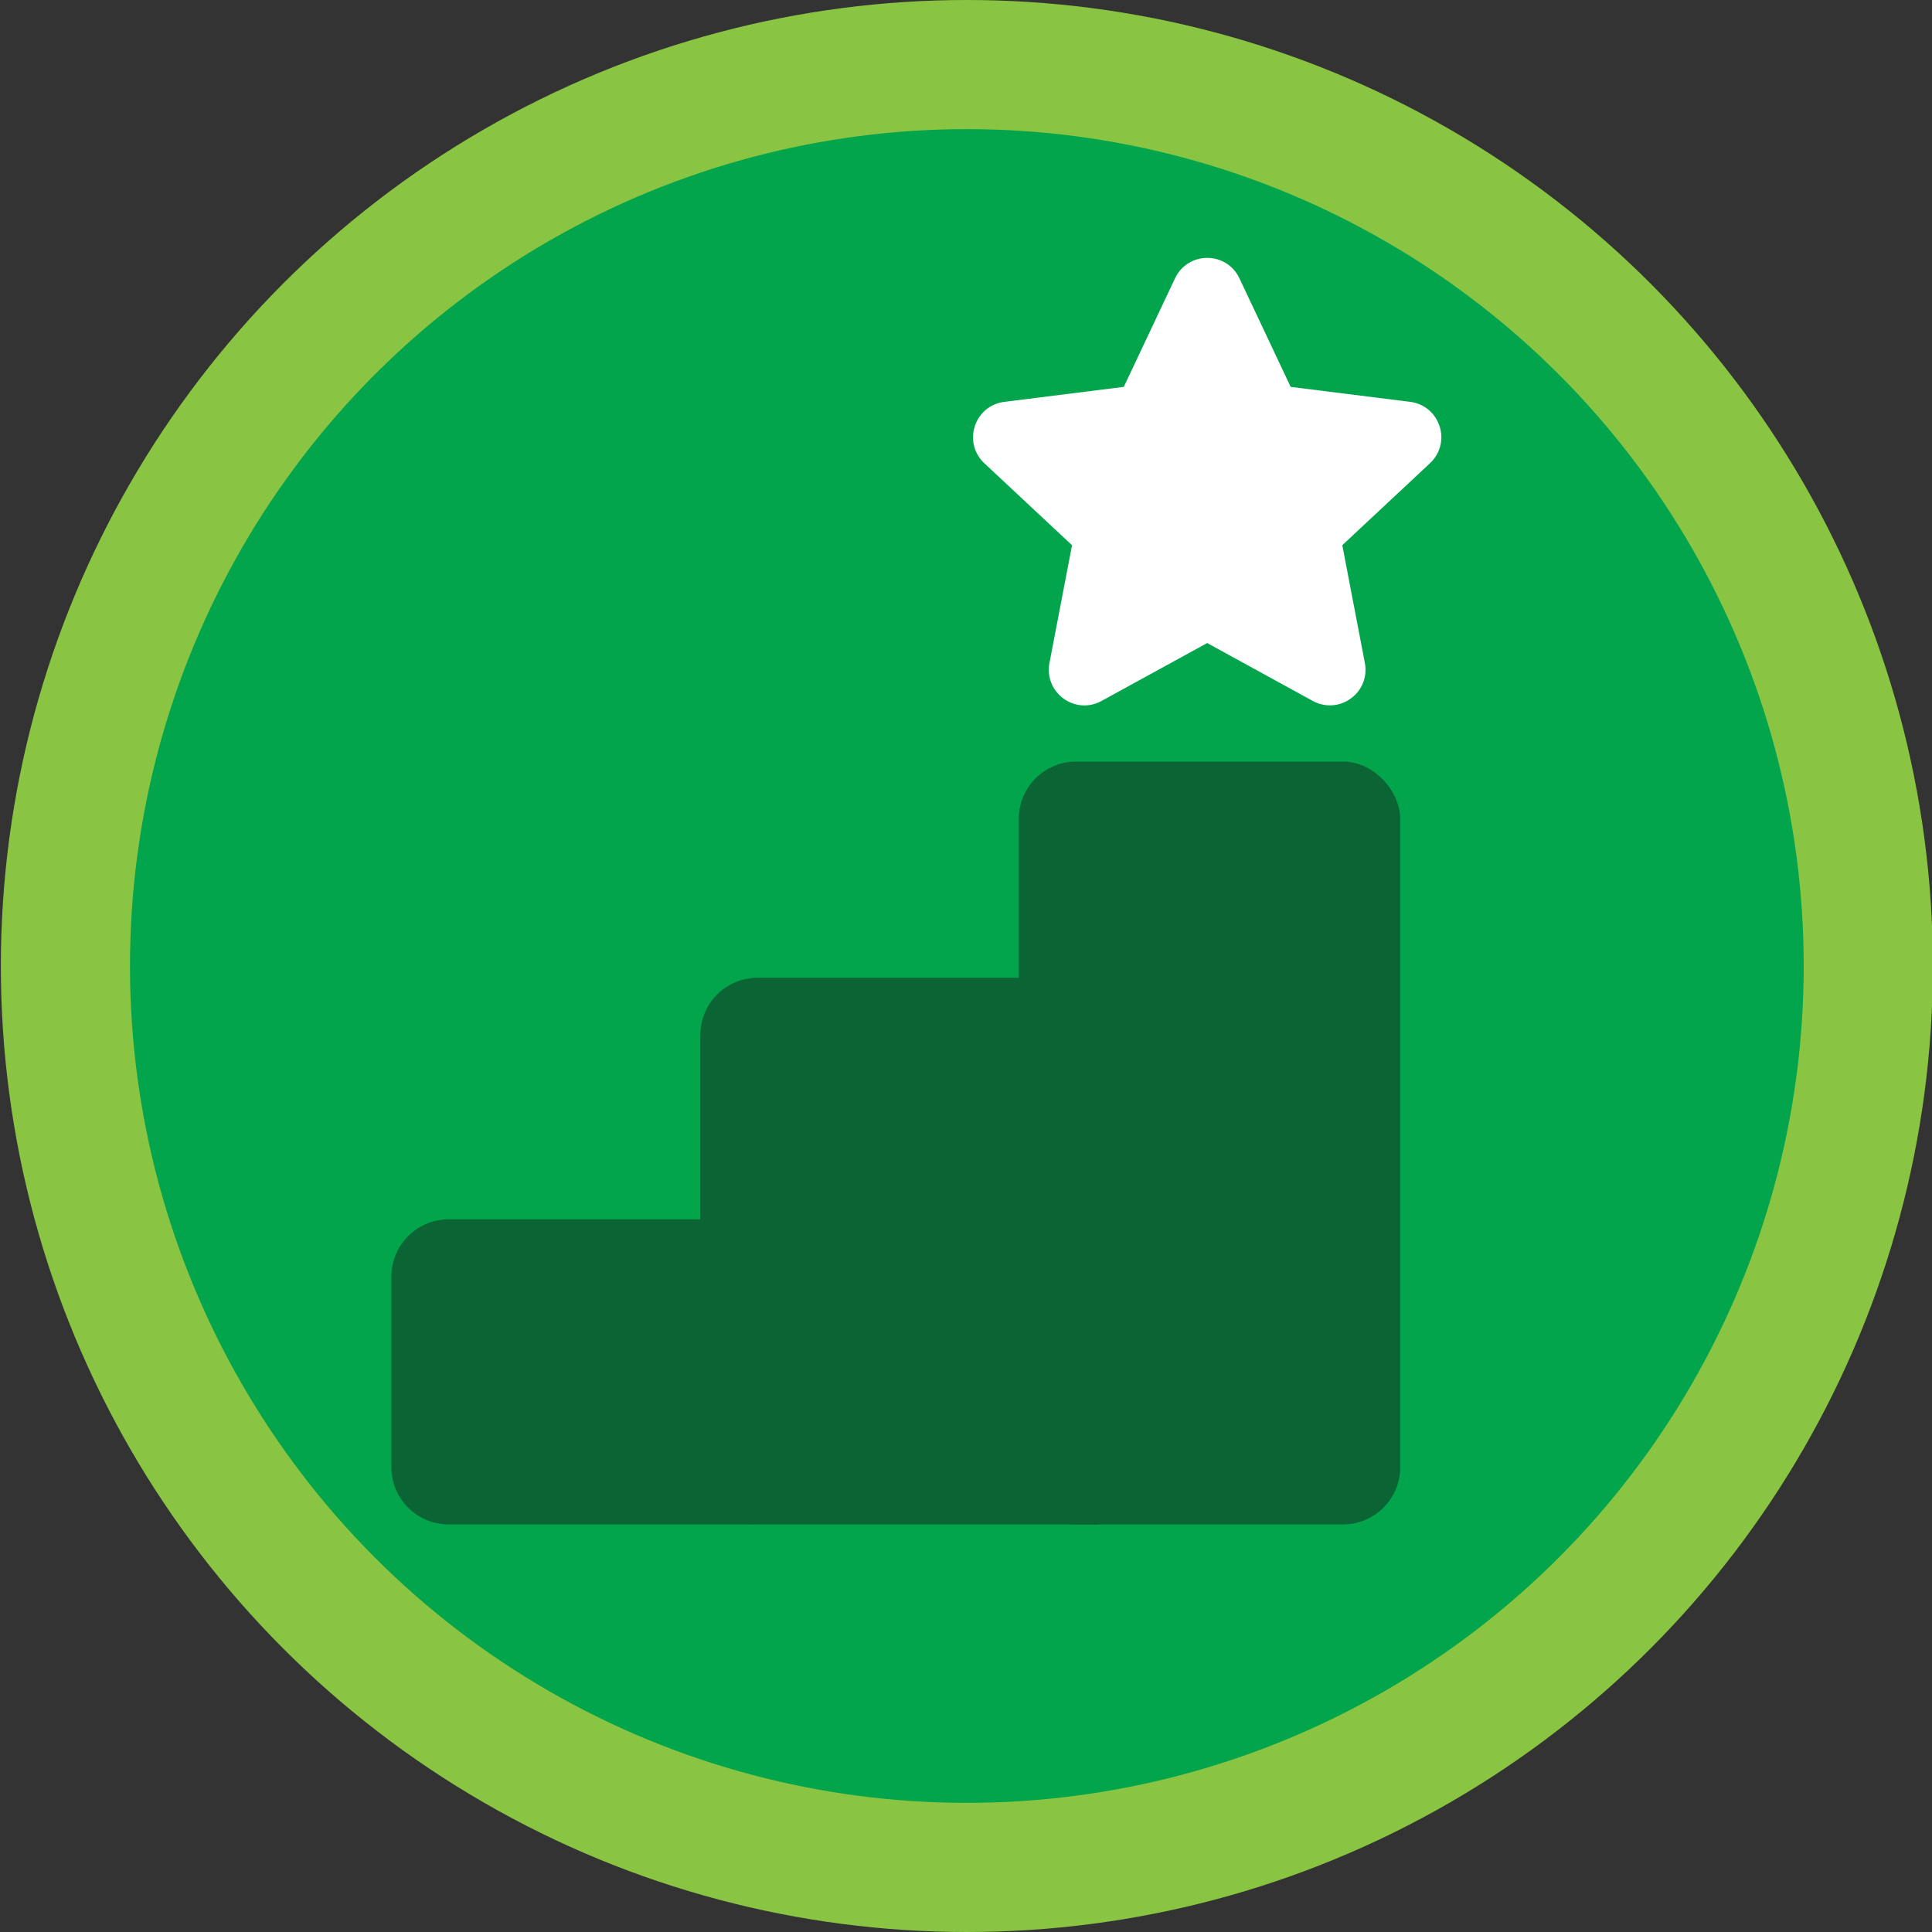
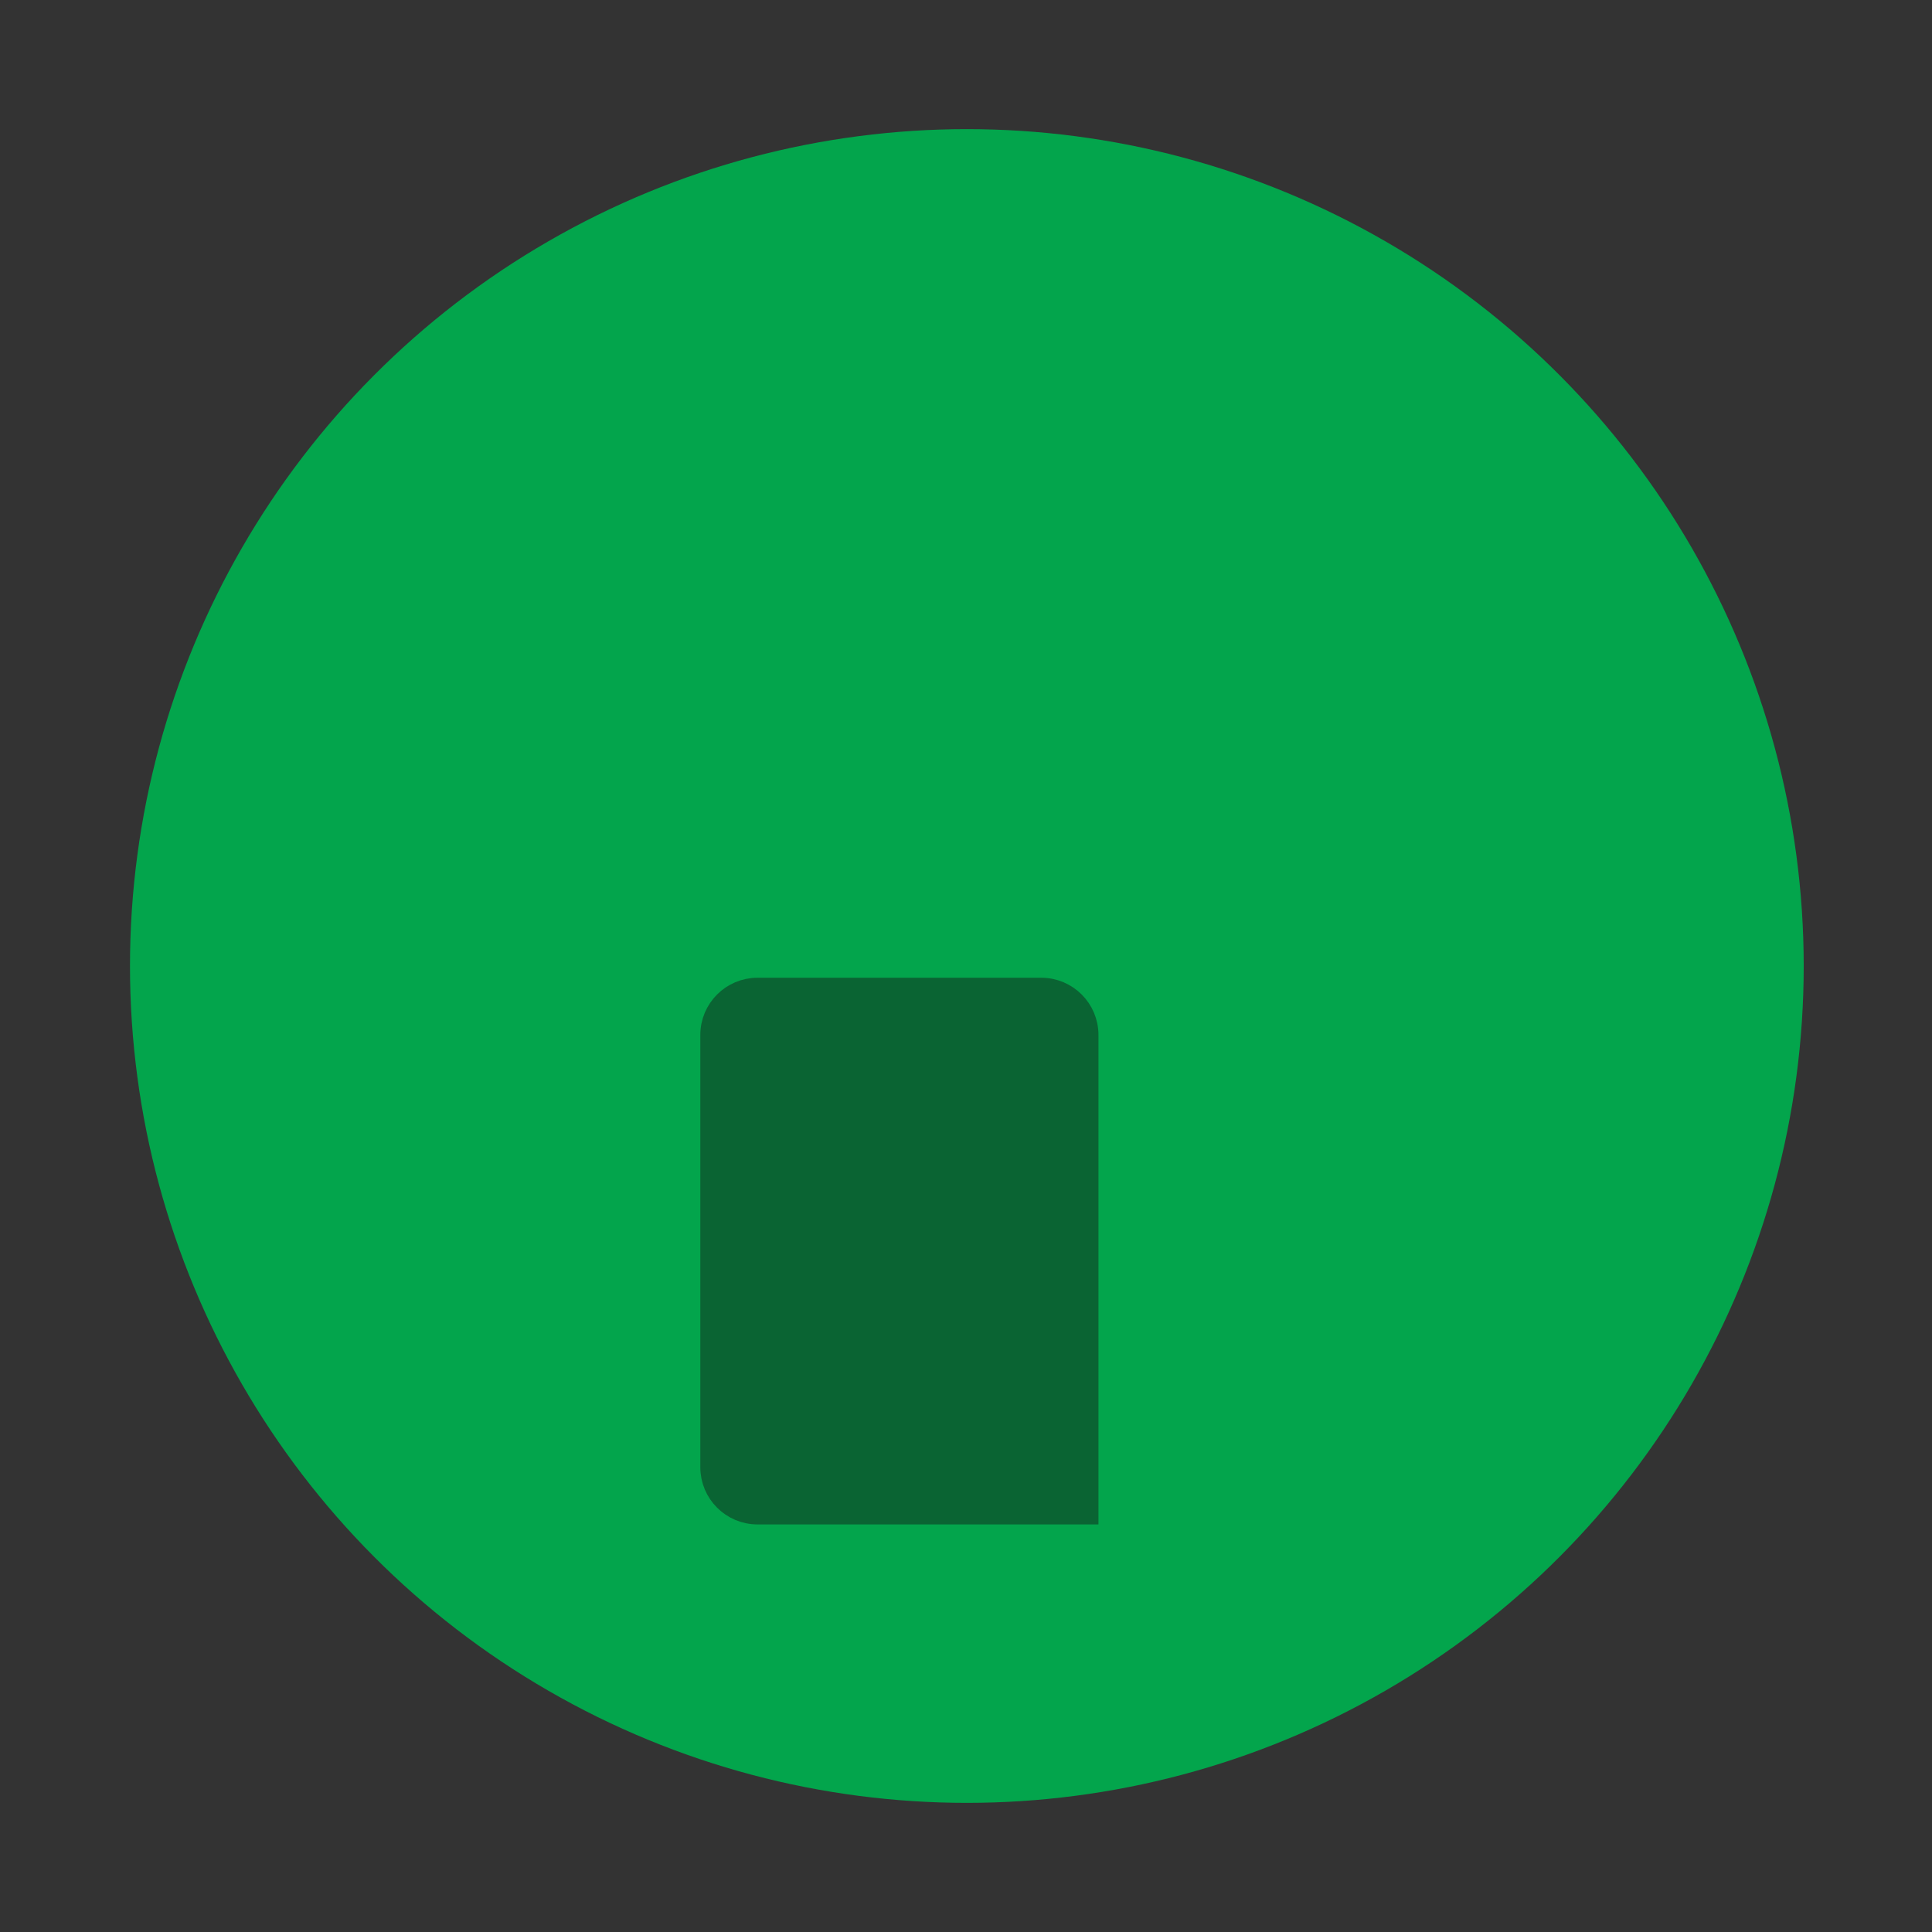
<svg xmlns="http://www.w3.org/2000/svg" version="1.1" viewBox="0 0 250 250">
  <rect x="0" y="0" width="250" height="250" fill="#333333" stroke="none" />
  <defs>
    <style>
      .cls-1 {
        fill: #03a54c;
      }

      .cls-2 {
        fill: #fff;
      }

      .cls-3 {
        fill: #0a6433;
        stroke: #0a6433;
        stroke-miterlimit: 10;
        stroke-width: 3px;
      }

      .cls-4 {
        fill: #89c542;
      }
    </style>
  </defs>
  <g>
    <g id="Layer_1">
-       <circle class="cls-4" cx="125.11" cy="125" r="125" />
      <circle class="cls-1" cx="125.11" cy="125" r="108.29" />
      <g>
-         <rect class="cls-3" x="133.33" y="100.05" width="46.36" height="95.71" rx="5.9" ry="5.9" />
        <path class="cls-3" d="M98.02,128.02h36.72c3.25,0,5.9,2.64,5.9,5.9v61.84h-42.62c-3.25,0-5.9-2.64-5.9-5.9v-55.94c0-3.25,2.64-5.9,5.9-5.9Z" />
-         <path class="cls-3" d="M58.03,159.28h32.18c3.25,0,5.9,2.64,5.9,5.9v30.58h-38.07c-3.25,0-5.9-2.64-5.9-5.9v-24.68c0-3.25,2.64-5.9,5.9-5.9Z" />
      </g>
      <g>
-         <path class="cls-2" d="M138.72,70.56l-2.92,15.23c-.34,1.77.36,3.54,1.81,4.6.81.59,1.76.89,2.71.89.76,0,1.52-.19,2.22-.58l13.67-7.49,13.66,7.49c1.58.86,3.47.75,4.93-.32,1.46-1.06,2.15-2.82,1.81-4.6l-2.92-15.23,11.35-10.61c1.32-1.24,1.8-3.07,1.24-4.79-.56-1.72-2.02-2.93-3.81-3.15l-15.46-1.94-6.63-14.05c-.77-1.63-2.36-2.64-4.16-2.64h0c-1.8,0-3.4,1.01-4.17,2.64l-6.63,14.05-15.46,1.94c-1.8.22-3.26,1.43-3.82,3.16-.56,1.72-.08,3.56,1.24,4.79l11.35,10.61ZM147.43,56.67c1.58-.19,2.93-1.16,3.61-2.61l5.16-10.93,5.16,10.93c.68,1.44,2.03,2.41,3.6,2.6l12,1.51-8.81,8.23c-1.16,1.08-1.68,2.66-1.38,4.24l2.27,11.83-10.63-5.82c-1.39-.76-3.05-.76-4.43,0l-10.63,5.82,2.27-11.82c.31-1.57-.21-3.16-1.38-4.25l-8.81-8.23,11.98-1.51Z" />
-         <polygon class="cls-2" points="165.22 53.53 182.05 57.1 170.53 69.88 172.34 87 156.62 79.98 140.91 87 142.72 69.88 131.19 57.1 148.03 53.53 156.62 38.62 165.22 53.53" />
-       </g>
+         </g>
    </g>
  </g>
</svg>